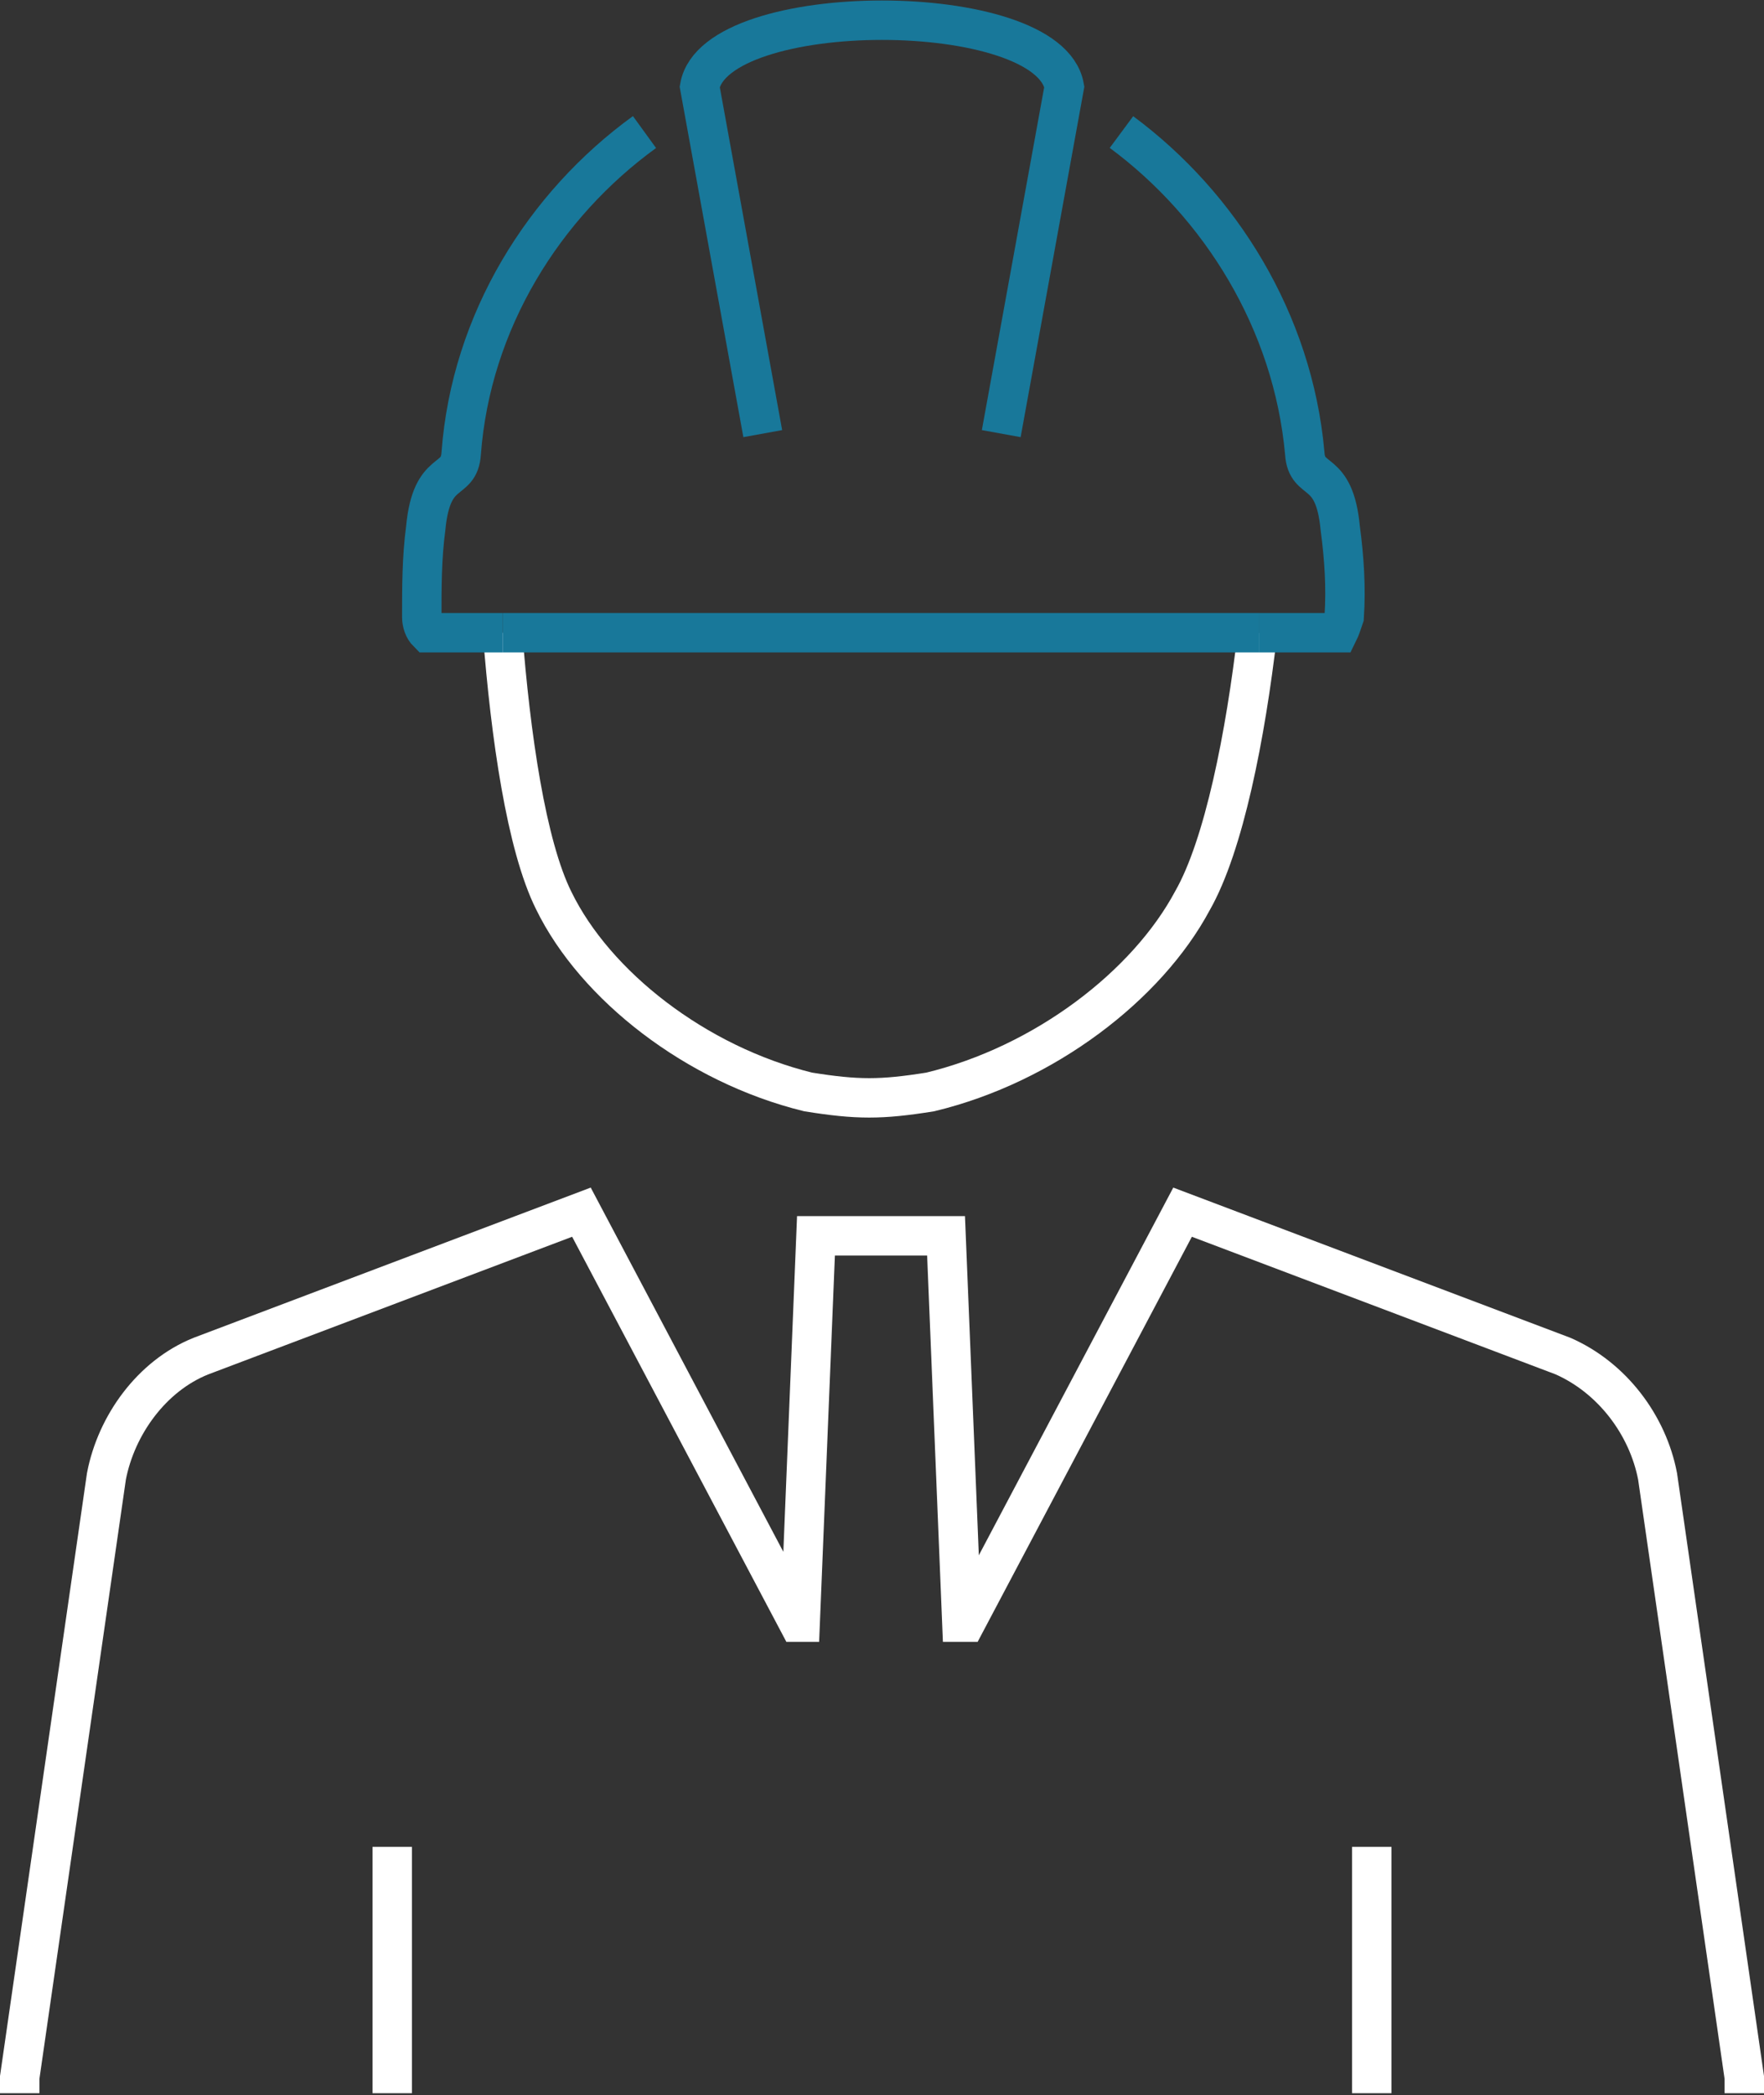
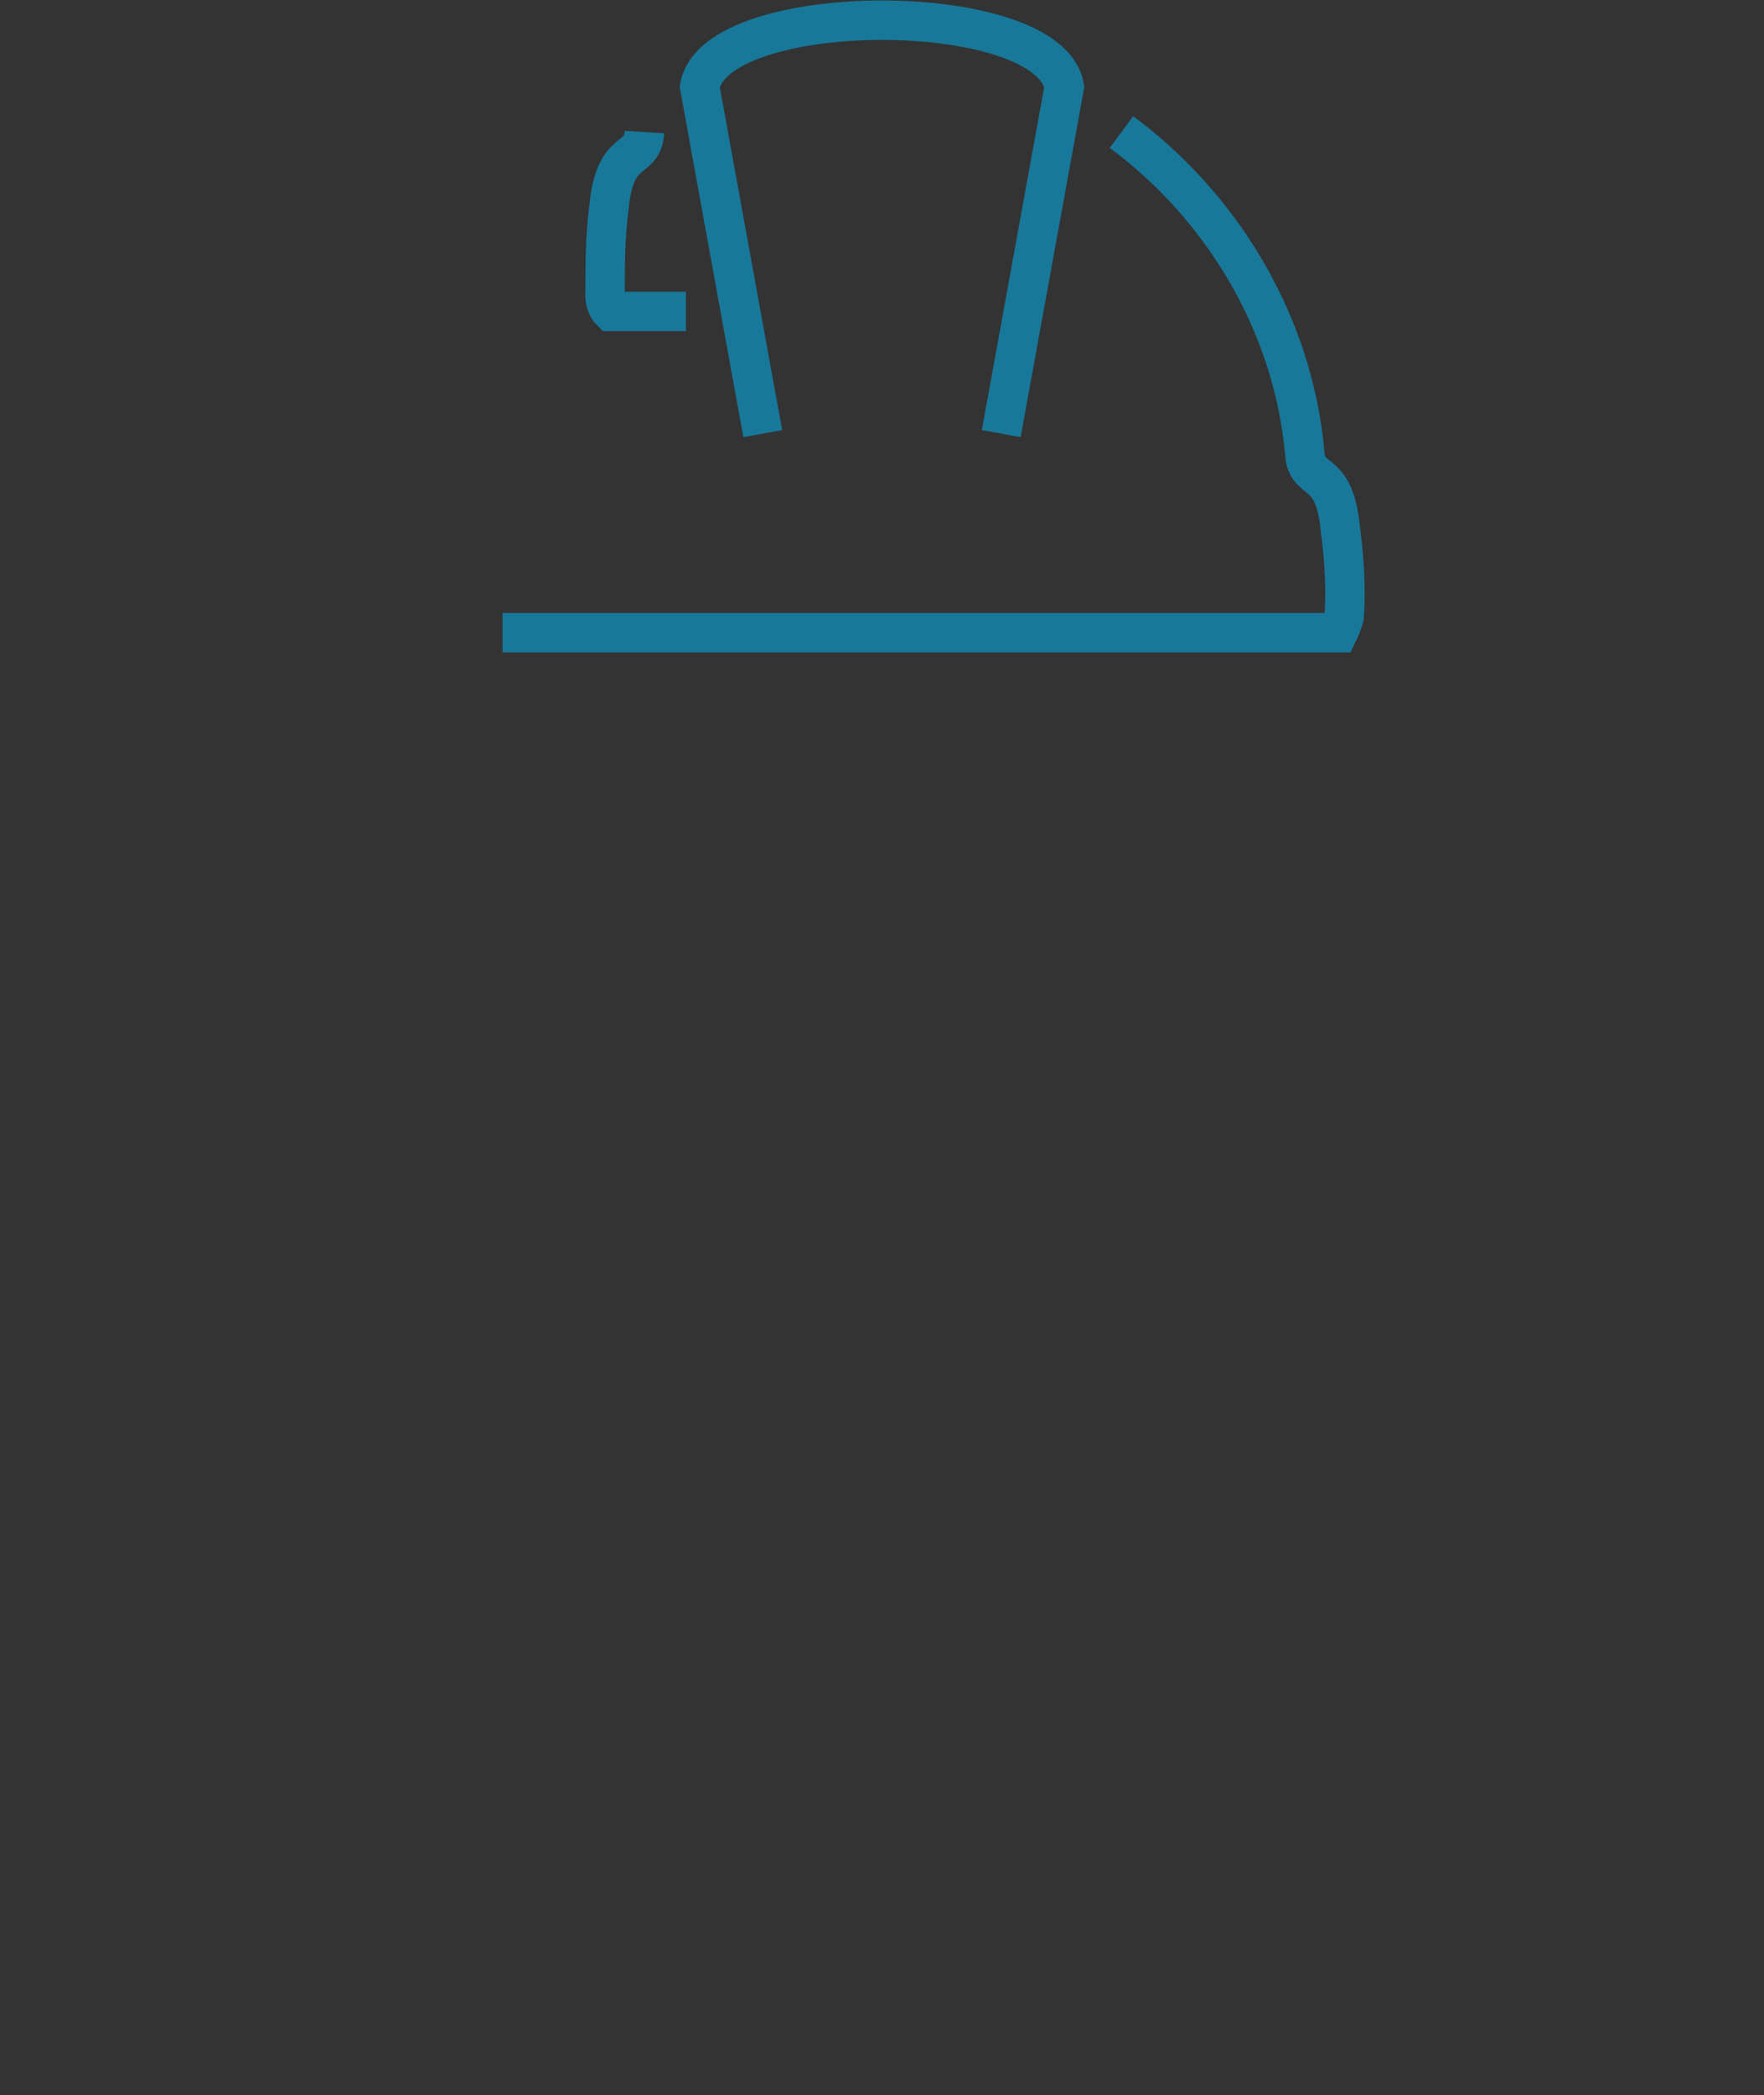
<svg xmlns="http://www.w3.org/2000/svg" version="1.1" id="Layer_1" x="0px" y="0px" viewBox="0 0 89.5 106.3" style="enable-background:new 0 0 89.5 106.3;" xml:space="preserve">
  <rect x="0" y="0" width="89.5" height="106.3" fill="#333333" stroke="none" />
  <style type="text/css">
	.st0{fill-rule:evenodd;clip-rule:evenodd;fill:none;stroke:#FFFFFF;stroke-width:2;stroke-miterlimit:22.926;}
	.st1{fill-rule:evenodd;clip-rule:evenodd;fill:none;stroke:#18789A;stroke-width:2;stroke-miterlimit:22.926;}
</style>
  <g>
-     <path class="st0" d="M69.6,106.2l0-12.5 M19.9,93.7l0,12.5 M1,106.2l0-0.8l4.4-30.5c0.5-2.6,2.3-5.1,4.8-6.1l19.3-7.3l11,20.8h0.1   l0.8-19.6H48l0.8,19.6H49l11-20.8l19.3,7.3c2.5,1.1,4.3,3.5,4.8,6.1l4.4,30.5l0,0.8" />
-     <path class="st0" d="M25.5,32.1c0.4,5.2,1.2,10.8,2.6,13.6C30.2,50,35.3,54,41,55.4c2.5,0.4,3.7,0.4,6.2,0c5.8-1.4,11-5.4,13.3-9.7   c1.6-2.8,2.7-8.4,3.3-13.6" />
    <path class="st1" d="M50.8,22L54,4.4c-0.8-4.5-17.7-4.5-18.5,0L38.7,22" />
    <line class="st1" x1="25.5" y1="32.1" x2="63.9" y2="32.1" />
    <path class="st1" d="M63.9,32.1h4c0.1-0.2,0.2-0.5,0.3-0.8c0.1-1.5,0-3-0.2-4.5c-0.3-3.2-1.7-2.2-1.8-3.8   c-0.6-6.7-4.3-12.6-9.3-16.3" />
-     <path class="st1" d="M32.7,6.7c-5.1,3.7-8.8,9.6-9.3,16.3c-0.1,1.6-1.5,0.6-1.8,3.8c-0.2,1.5-0.2,3-0.2,4.5c0,0.3,0.1,0.6,0.3,0.8   h3.8" />
+     <path class="st1" d="M32.7,6.7c-0.1,1.6-1.5,0.6-1.8,3.8c-0.2,1.5-0.2,3-0.2,4.5c0,0.3,0.1,0.6,0.3,0.8   h3.8" />
  </g>
</svg>